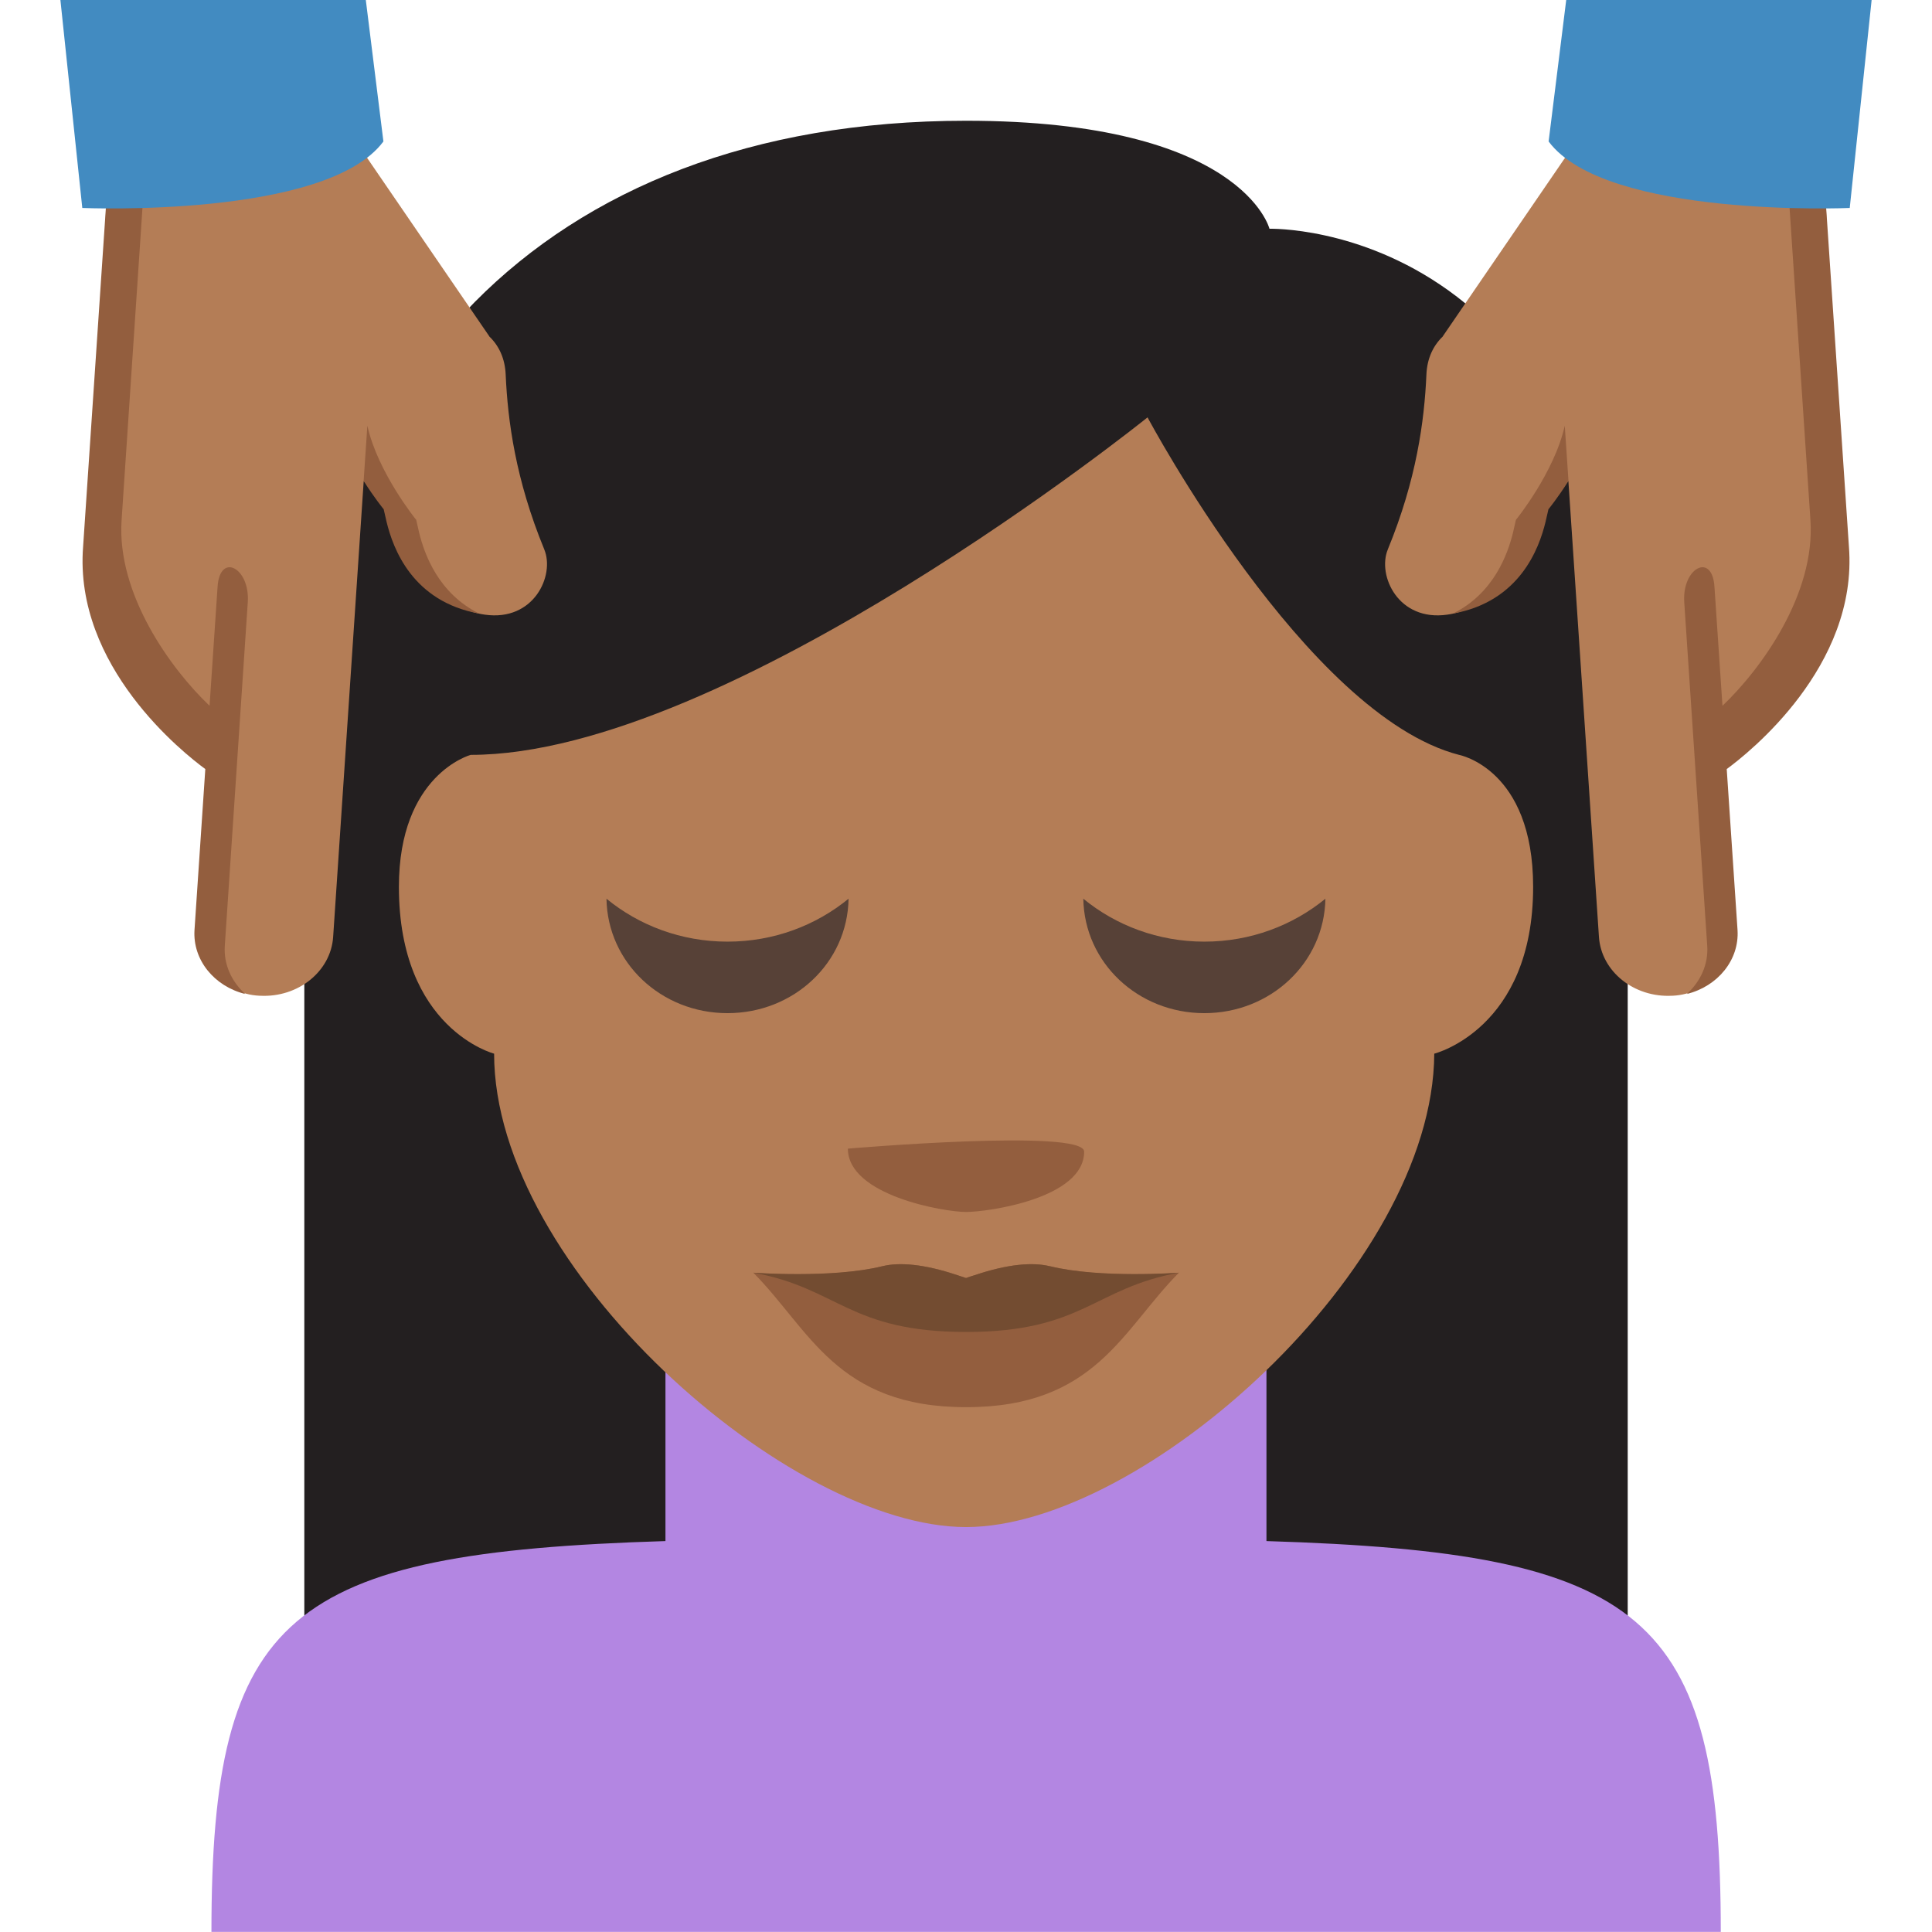
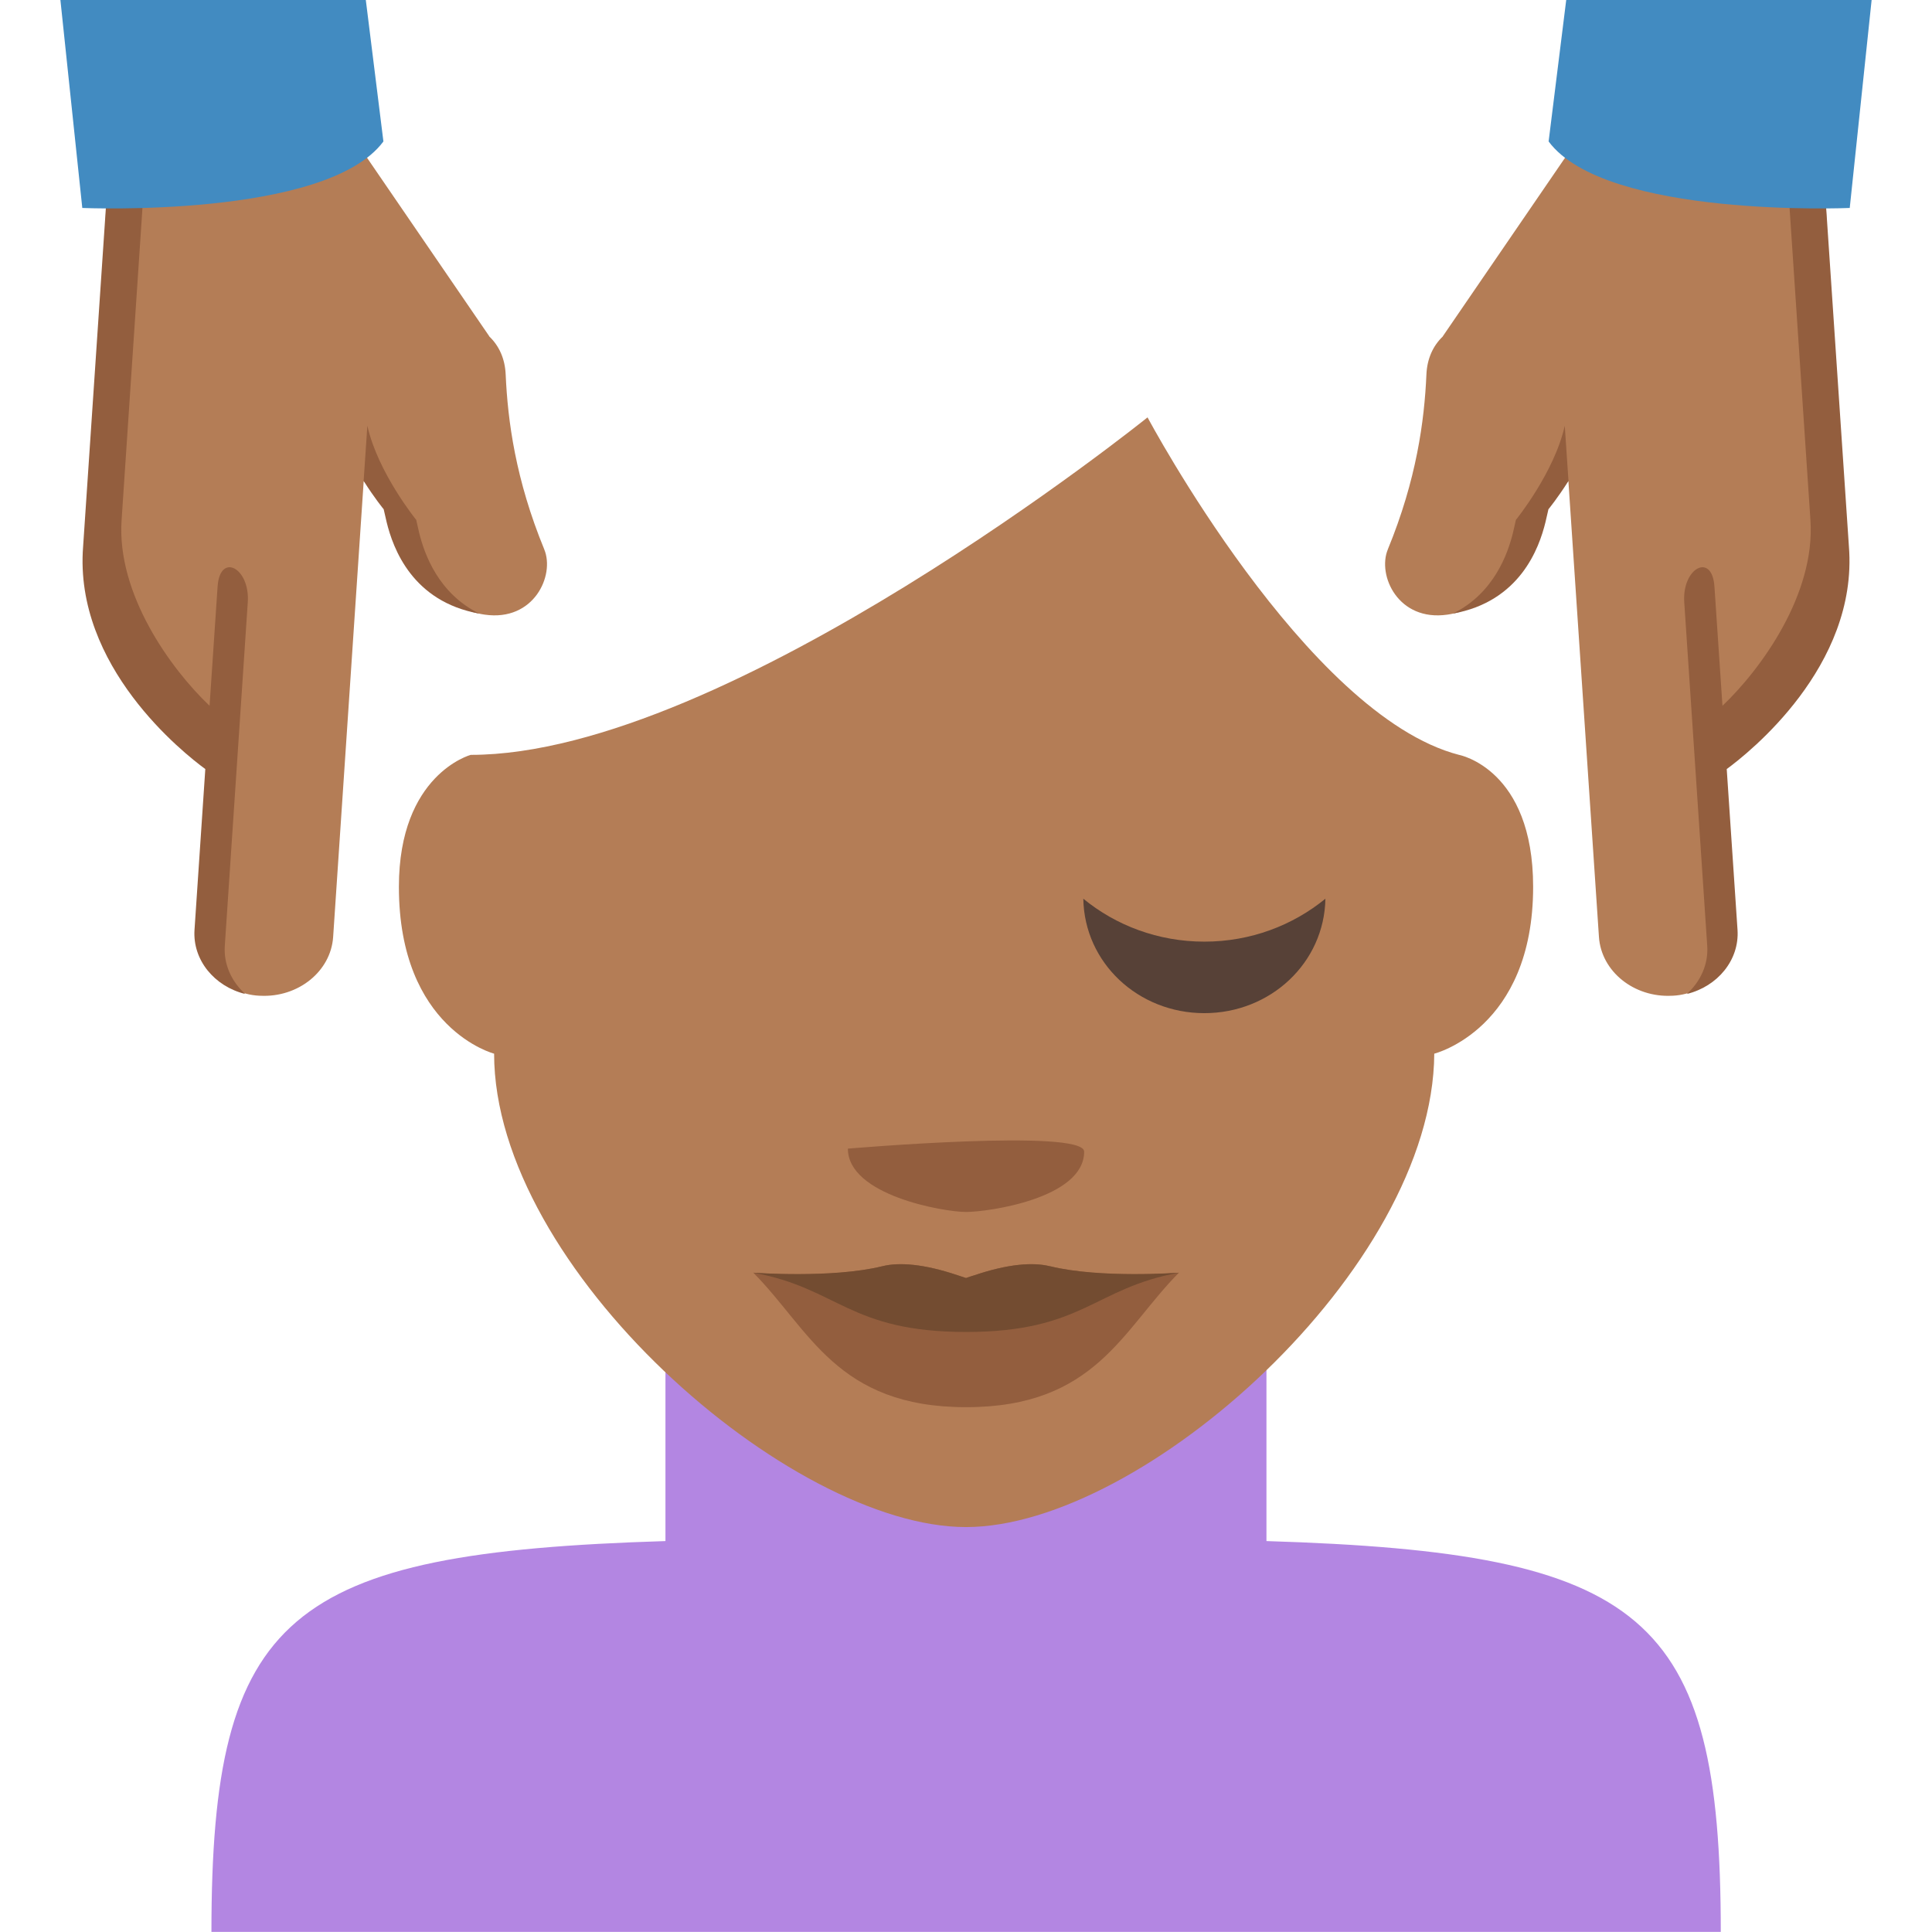
<svg xmlns="http://www.w3.org/2000/svg" viewBox="0 0 64 64" enable-background="new 0 0 64 64">
-   <path fill="#231f20" d="M32,4c-14.177,0-21.919,9.039-21.919,20.945v30.43H53.92v-30.43c0-17.697-11.867-17.367-11.867-17.367    S41.16,4,32,4z" />
  <path fill="#b386e2" d="m41.953 51.05v-7.141h-19.909v7.141c-12.518.386-15.04 2.407-15.04 12.947h49.999c0-10.539-2.533-12.56-15.05-12.947" />
  <path fill="#b47d56" d="m16.368 34.904c0 0-3.154-.814-3.154-5.527 0-3.731 2.379-4.371 2.379-4.371 8.527 0 22.421-11.18 22.421-11.18s5.252 9.87 10.318 11.18c0 0 2.455.457 2.455 4.371 0 4.713-3.275 5.527-3.275 5.527-.041 7.108-9.668 15.682-15.512 15.682-5.845 0-15.632-8.574-15.632-15.682" />
  <g fill="#935e3e">
    <path d="m35.914 38.15c0 1.549-3.184 1.998-3.914 1.998s-3.913-.549-3.913-2.098c0 .001 7.827-.673 7.827.1" />
    <path d="m34.781 41.947c-.57-.143-1.4-.074-2.494.295-.098.029-.193.061-.287.094-.096-.033-.189-.064-.285-.094-1.097-.369-1.925-.438-2.493-.295-1.697.416-4.268.213-4.268.213 1.871 1.883 2.76 4.455 7.05 4.455 4.287 0 5.176-2.572 7.05-4.455 0 0-2.57.203-4.264-.213" />
  </g>
  <path fill="#734c31" d="m34.781 41.947c-.57-.143-1.4-.074-2.494.295-.098.029-.193.061-.287.094-.096-.033-.189-.064-.285-.094-1.097-.369-1.925-.438-2.493-.295-1.666.408-4.273.211-4.268.213 2.82.51 3.172 1.963 7.05 1.963 3.873 0 4.227-1.453 7.05-1.963.01-.002-2.602.195-4.264-.213" />
  <g fill="#574137">
-     <path d="m28.11 29.771c-.035 2.123-1.814 3.791-4.01 3.791-2.195 0-3.975-1.668-4.01-3.791 1.078.885 2.477 1.422 4.01 1.422 1.532 0 2.93-.537 4.01-1.422" />
    <path d="m43.906 29.771c-.037 2.123-1.818 3.791-4.01 3.791-2.195 0-3.975-1.668-4.01-3.791 1.078.885 2.479 1.422 4.01 1.422 1.53 0 2.928-.537 4.01-1.422" />
  </g>
  <path fill="#b47d56" d="m18.03 18.2c-.951-2.311-1.211-4.256-1.279-5.797-.023-.52-.217-.945-.541-1.256-.004-.006-.006-.013-.01-.019l-4.363-6.371c-1.221-2.104-8.04-2.234-8.32 2.02l-.375 11.351c-.238 3.629 3.643 6.979 4.211 6.531l-.492 6.094c-.076 1.143.469 2.166 1.73 2.232h.021c1.262.068 2.348-.805 2.424-1.949l1.012-15.1.891.816c0 0 .76 3.274 3.119 3.609 1.632.234 2.326-1.303 1.972-2.159" />
  <path fill="#935e3e" d="m8.208 19.952c.078-1.143-.922-1.665-1-.522l-.266 3.95c-1.285-1.22-3.081-3.704-2.914-6.151l.758-11.338c.059-.861.385-1.539.877-2.063-1.164.523-2.049 1.469-2.148 2.944l-.762 11.337c-.309 3.97 3.332 6.843 4.048 7.367l-.358 5.332c-.063.994.658 1.867 1.68 2.119-.449-.406-.719-.979-.676-1.598l.761-11.377" />
  <path fill="#428bc1" d="M2.726,6.889c0,0,8.08,0.35,9.975-2.203L12.118,0H2.001L2.726,6.889z" />
  <path fill="#935e3e" d="m13.884 17.646l-.096-.424c0 0-1.271-1.563-1.619-3.119l-.123 1.828c.355.563.664.939.664.939l.098.426c.213.875.855 2.633 3.066 3.03-1.355-.673-1.814-1.968-1.99-2.681" />
  <path fill="#b47d56" d="m45.973 18.2c.951-2.311 1.211-4.256 1.279-5.797.023-.52.217-.945.541-1.256.004-.006.006-.013.01-.019l4.363-6.371c1.221-2.104 8.04-2.235 8.32 2.02l.375 11.351c.238 3.629-3.643 6.979-4.211 6.531l.492 6.094c.076 1.143-.469 2.166-1.73 2.232h-.021c-1.262.068-2.348-.805-2.424-1.949l-1.012-15.1-.891.816c0 0-.76 3.274-3.119 3.609-1.632.234-2.326-1.303-1.972-2.159" />
  <path fill="#935e3e" d="m55.793 19.952c-.078-1.143.922-1.665 1-.522l.266 3.95c1.285-1.22 3.081-3.704 2.914-6.151l-.758-11.338c-.059-.861-.385-1.539-.877-2.063 1.164.522 2.049 1.469 2.148 2.944l.762 11.337c.309 3.97-3.332 6.843-4.048 7.367l.358 5.332c.063.994-.658 1.867-1.68 2.119.449-.406.719-.979.676-1.598l-.761-11.377" />
  <path fill="#428bc1" d="M61.275,6.889c0,0-8.08,0.35-9.975-2.203L51.883,0H62L61.275,6.889z" />
  <path fill="#935e3e" d="m50.12 17.646l.096-.424c0 0 1.271-1.563 1.619-3.119l.123 1.828c-.355.563-.664.939-.664.939l-.098.426c-.213.875-.855 2.633-3.066 3.03 1.355-.673 1.814-1.968 1.99-2.681" />
</svg>